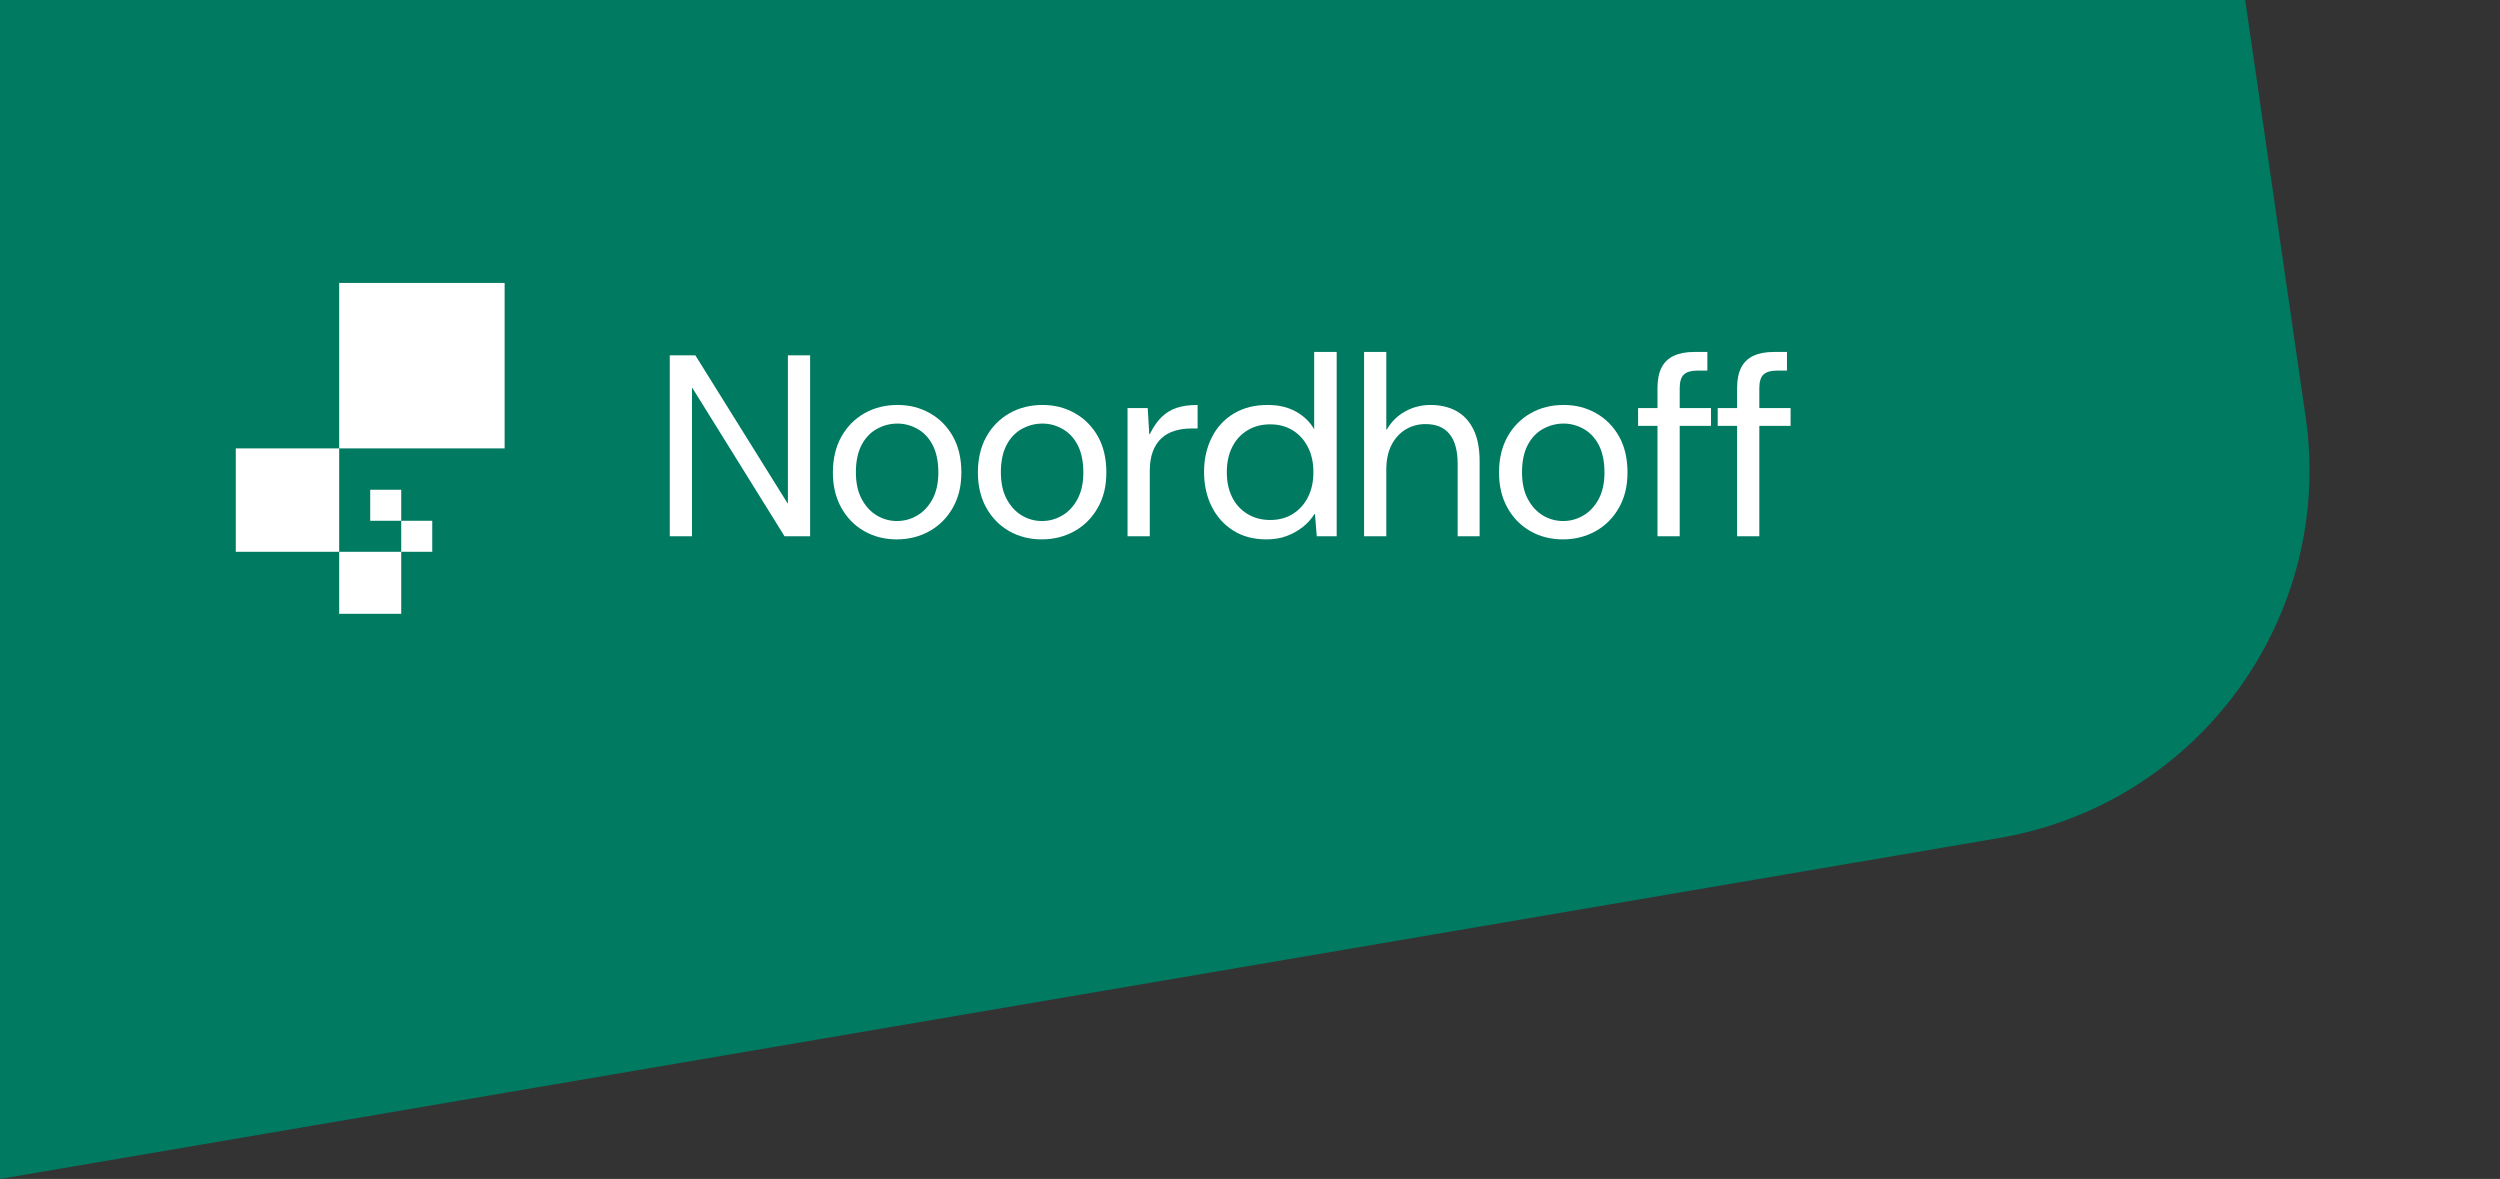
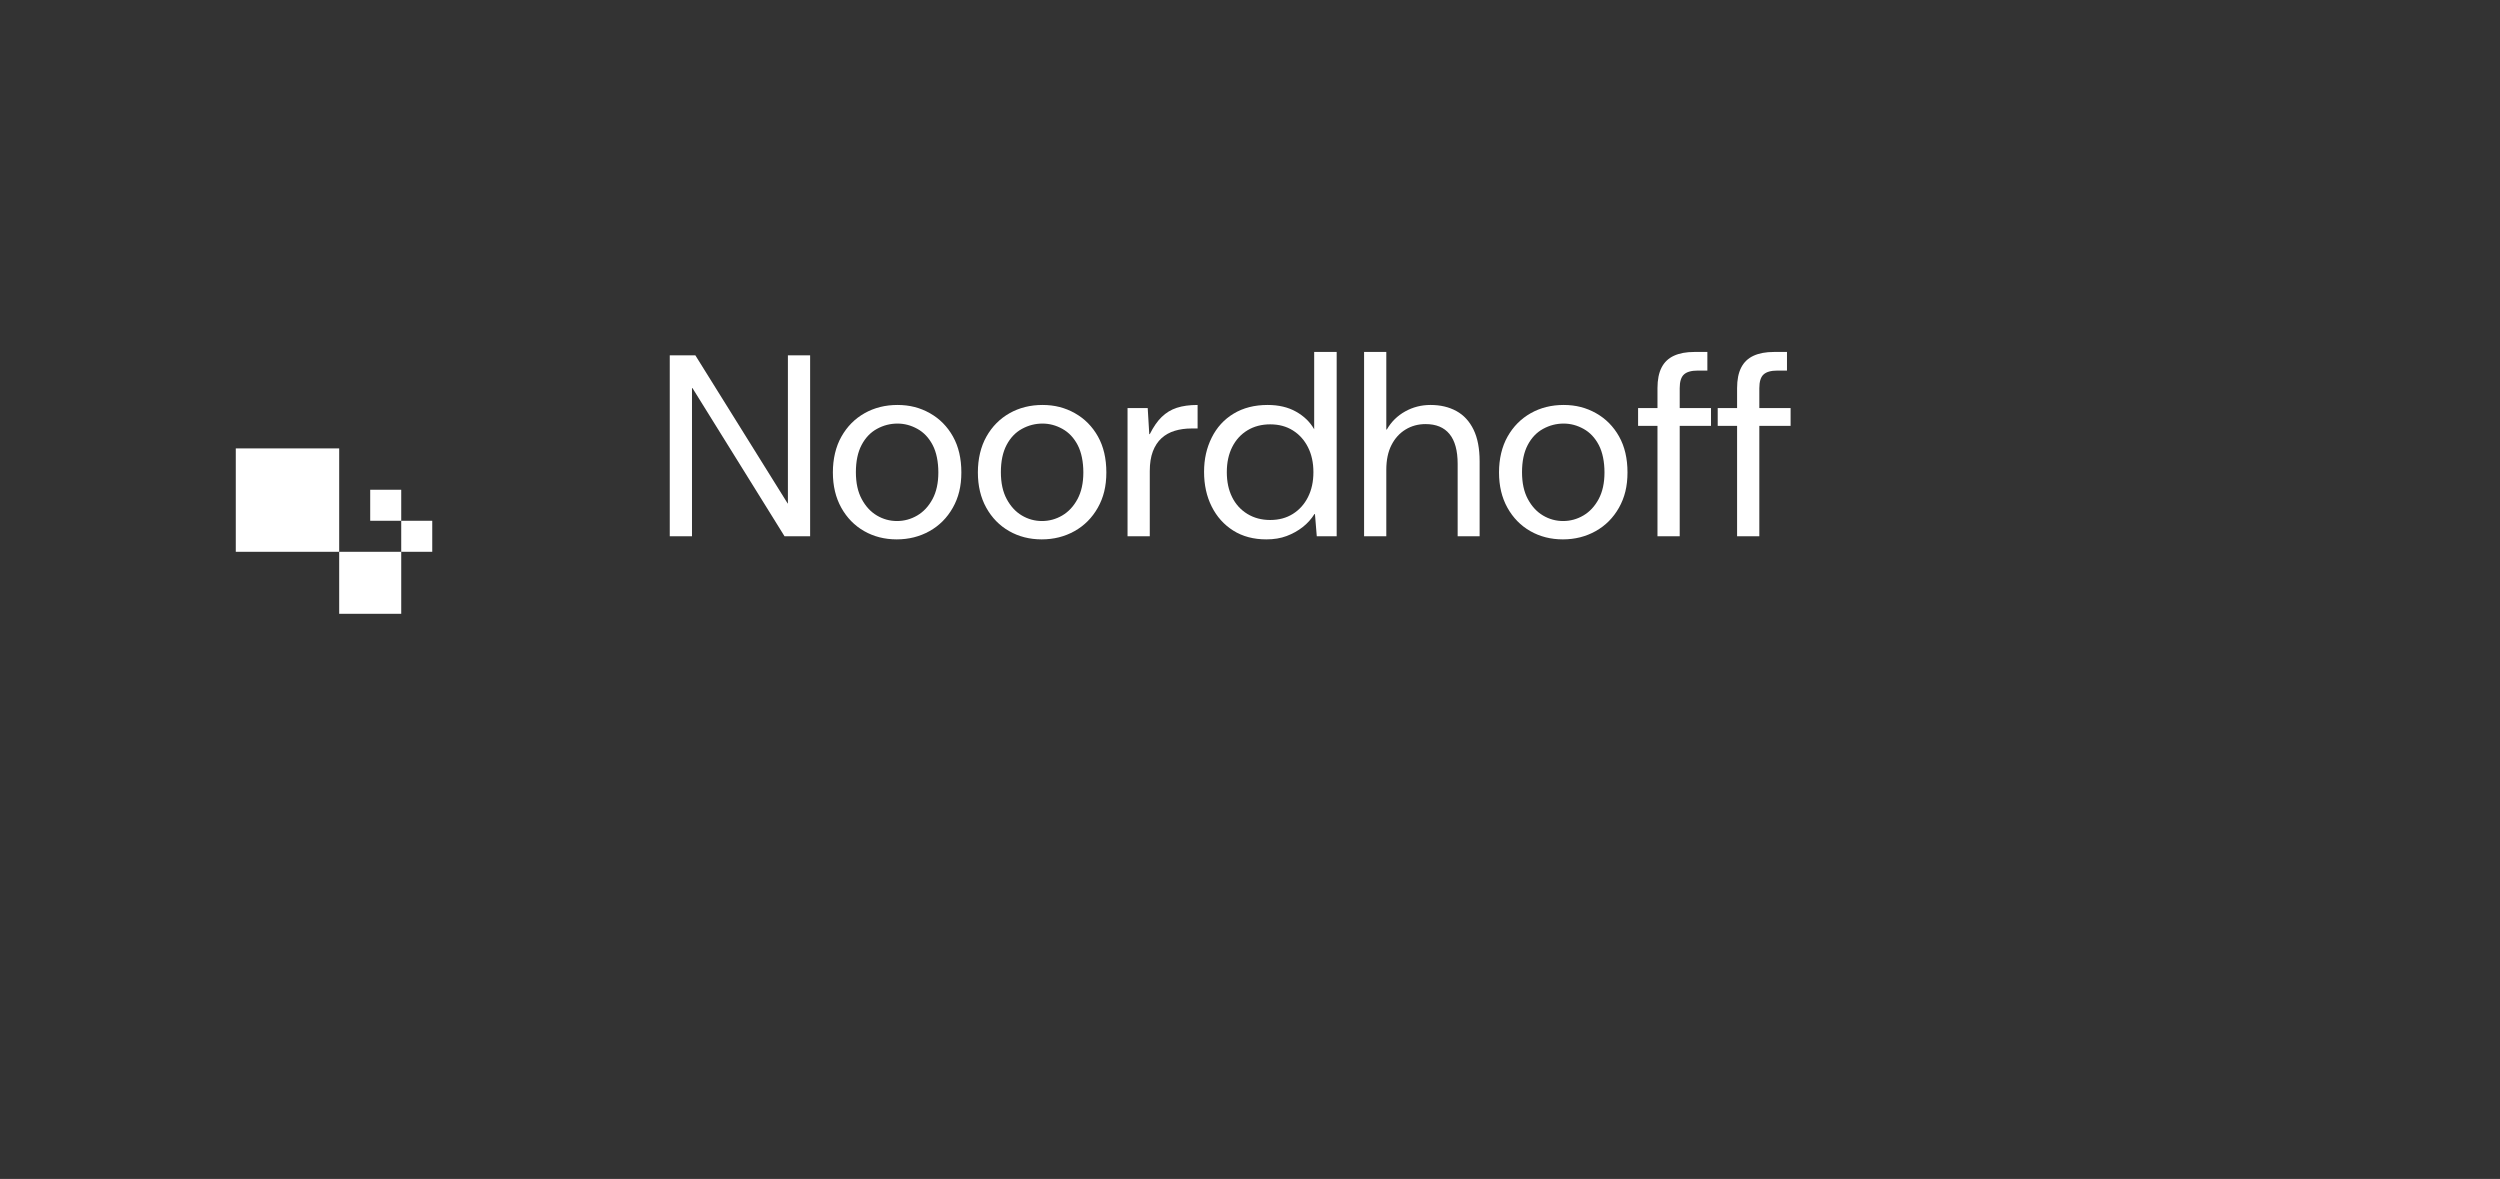
<svg xmlns="http://www.w3.org/2000/svg" preserveAspectRatio="none" width="299" height="141" viewBox="0 0 299 141" fill="none">
  <rect x="0" y="0" width="299" height="141" fill="#333333" stroke="none" />
-   <path d="M239.09 100.228L3.05176e-05 141V1.52588e-05H268.526L275.752 49.831C279.228 73.794 262.959 96.157 239.09 100.228Z" fill="#007A60" />
  <g clip-path="url(#clip0_626_7045)">
    <path d="M47.987 58.574H44.277V62.284H47.987V58.574Z" fill="white" />
    <path d="M51.697 62.284H47.987V65.994H51.697V62.284Z" fill="white" />
    <path d="M47.987 65.994H40.567V73.414H47.987V65.994Z" fill="white" />
    <path d="M40.567 53.627H28.2V65.994H40.567V53.627Z" fill="white" />
-     <path d="M60.354 33.84H40.567V53.627H60.354V33.84Z" fill="white" />
    <path d="M80.103 64.139V42.497H83.164L94.202 60.212H94.233V42.497H96.891V64.139H93.831L82.824 46.423H82.762V64.139H80.103Z" fill="white" />
    <path d="M107.249 64.51C105.805 64.51 104.506 64.179 103.353 63.52C102.2 62.862 101.288 61.928 100.617 60.722C99.946 59.517 99.612 58.11 99.612 56.502C99.612 54.894 99.952 53.426 100.633 52.22C101.313 51.014 102.234 50.081 103.4 49.422C104.565 48.764 105.879 48.433 107.342 48.433C108.804 48.433 110.056 48.764 111.222 49.422C112.387 50.081 113.302 51.008 113.973 52.205C114.644 53.401 114.978 54.833 114.978 56.502C114.978 58.172 114.638 59.517 113.958 60.722C113.278 61.928 112.35 62.862 111.175 63.52C110 64.179 108.693 64.51 107.249 64.51ZM107.28 62.315C108.145 62.315 108.955 62.092 109.707 61.65C110.458 61.208 111.067 60.552 111.531 59.687C111.995 58.821 112.226 57.76 112.226 56.502C112.226 55.244 112.001 54.091 111.546 53.225C111.092 52.359 110.486 51.716 109.722 51.293C108.958 50.869 108.167 50.659 107.342 50.659C106.476 50.659 105.657 50.869 104.884 51.293C104.111 51.716 103.499 52.359 103.044 53.225C102.59 54.091 102.364 55.173 102.364 56.471C102.364 57.77 102.596 58.821 103.06 59.687C103.523 60.552 104.126 61.208 104.868 61.65C105.61 62.092 106.414 62.315 107.28 62.315Z" fill="white" />
    <path d="M124.59 64.51C123.146 64.51 121.848 64.179 120.695 63.52C119.541 62.862 118.629 61.928 117.958 60.722C117.288 59.517 116.954 58.11 116.954 56.502C116.954 54.894 117.294 53.426 117.974 52.22C118.654 51.014 119.575 50.081 120.741 49.422C121.907 48.764 123.22 48.433 124.683 48.433C126.145 48.433 127.397 48.764 128.563 49.422C129.728 50.081 130.644 51.008 131.315 52.205C131.985 53.401 132.319 54.833 132.319 56.502C132.319 58.172 131.979 59.517 131.299 60.722C130.619 61.928 129.691 62.862 128.517 63.52C127.342 64.179 126.034 64.51 124.59 64.51ZM124.621 62.315C125.487 62.315 126.297 62.092 127.048 61.65C127.799 61.208 128.408 60.552 128.872 59.687C129.336 58.821 129.568 57.76 129.568 56.502C129.568 55.244 129.342 54.091 128.888 53.225C128.433 52.359 127.827 51.716 127.063 51.293C126.3 50.869 125.508 50.659 124.683 50.659C123.817 50.659 122.998 50.869 122.225 51.293C121.452 51.716 120.84 52.359 120.385 53.225C119.931 54.091 119.705 55.173 119.705 56.471C119.705 57.77 119.937 58.821 120.401 59.687C120.865 60.552 121.467 61.208 122.209 61.65C122.951 62.092 123.755 62.315 124.621 62.315Z" fill="white" />
    <path d="M134.854 64.139V48.804H137.266L137.452 51.926H137.513C137.946 51.061 138.419 50.374 138.936 49.87C139.452 49.367 140.055 48.999 140.744 48.773C141.434 48.547 142.265 48.433 143.233 48.433V51.246H142.522C141.78 51.246 141.106 51.339 140.497 51.525C139.888 51.71 139.362 52.004 138.92 52.406C138.478 52.807 138.132 53.333 137.884 53.982C137.637 54.632 137.513 55.42 137.513 56.347V64.139H134.854Z" fill="white" />
    <path d="M151.457 64.51C149.933 64.51 148.612 64.16 147.499 63.459C146.386 62.757 145.527 61.798 144.918 60.583C144.309 59.368 144.006 57.986 144.006 56.44C144.006 54.895 144.309 53.571 144.918 52.344C145.527 51.116 146.402 50.158 147.546 49.468C148.69 48.779 150.044 48.433 151.611 48.433C152.932 48.433 154.063 48.702 155.012 49.237C155.961 49.772 156.682 50.473 157.176 51.339V42.095H159.866V64.139H157.486L157.269 61.48H157.207C156.836 62.077 156.366 62.599 155.801 63.041C155.235 63.483 154.595 63.839 153.884 64.108C153.173 64.377 152.363 64.51 151.457 64.51ZM151.921 62.191C152.95 62.191 153.853 61.95 154.626 61.464C155.399 60.979 156.002 60.311 156.434 59.455C156.867 58.598 157.084 57.606 157.084 56.471C157.084 55.337 156.867 54.344 156.434 53.488C156.002 52.631 155.399 51.964 154.626 51.478C153.853 50.993 152.95 50.752 151.921 50.752C150.891 50.752 149.982 50.99 149.2 51.463C148.418 51.936 147.809 52.6 147.376 53.457C146.943 54.313 146.727 55.318 146.727 56.471C146.727 57.624 146.937 58.598 147.36 59.455C147.784 60.311 148.39 60.979 149.184 61.464C149.979 61.95 150.891 62.191 151.921 62.191Z" fill="white" />
    <path d="M163.144 64.139V42.095H165.802V51.37H165.864C166.399 50.442 167.132 49.722 168.059 49.206C168.987 48.689 169.998 48.433 171.089 48.433C172.264 48.433 173.294 48.674 174.181 49.159C175.068 49.645 175.751 50.387 176.237 51.385C176.722 52.384 176.963 53.648 176.963 55.173V64.139H174.335V55.482C174.335 53.896 174.011 52.706 173.362 51.911C172.712 51.116 171.76 50.721 170.502 50.721C169.614 50.721 168.817 50.937 168.106 51.37C167.395 51.803 166.832 52.421 166.421 53.225C166.01 54.029 165.802 55.018 165.802 56.193V64.139H163.144Z" fill="white" />
    <path d="M186.919 64.51C185.475 64.51 184.176 64.179 183.023 63.52C181.87 62.862 180.958 61.928 180.287 60.722C179.616 59.517 179.282 58.11 179.282 56.502C179.282 54.894 179.622 53.426 180.302 52.22C180.983 51.014 181.904 50.081 183.07 49.422C184.235 48.764 185.549 48.433 187.011 48.433C188.474 48.433 189.726 48.764 190.892 49.422C192.057 50.081 192.972 51.008 193.643 52.205C194.314 53.401 194.648 54.833 194.648 56.502C194.648 58.172 194.308 59.517 193.628 60.722C192.948 61.928 192.02 62.862 190.845 63.52C189.67 64.179 188.363 64.51 186.919 64.51ZM186.95 62.315C187.815 62.315 188.625 62.092 189.377 61.65C190.128 61.208 190.737 60.552 191.201 59.687C191.664 58.821 191.896 57.76 191.896 56.502C191.896 55.244 191.671 54.091 191.216 53.225C190.762 52.359 190.156 51.716 189.392 51.293C188.628 50.869 187.837 50.659 187.011 50.659C186.146 50.659 185.326 50.869 184.554 51.293C183.781 51.716 183.168 52.359 182.714 53.225C182.26 54.091 182.034 55.173 182.034 56.471C182.034 57.77 182.266 58.821 182.729 59.687C183.193 60.552 183.796 61.208 184.538 61.65C185.28 62.092 186.084 62.315 186.95 62.315Z" fill="white" />
-     <path d="M195.915 50.937V48.804H204.634V50.937H195.915ZM198.234 64.139V46.423C198.234 45.412 198.398 44.59 198.728 43.95C199.059 43.31 199.554 42.843 200.213 42.543C200.871 42.243 201.675 42.095 202.624 42.095H204.201V44.321H203.057C202.293 44.321 201.743 44.475 201.403 44.785C201.063 45.094 200.893 45.641 200.893 46.423V64.139H198.234Z" fill="white" />
+     <path d="M195.915 50.937V48.804H204.634V50.937H195.915ZM198.234 64.139V46.423C198.234 45.412 198.398 44.59 198.728 43.95C199.059 43.31 199.554 42.843 200.213 42.543C200.871 42.243 201.675 42.095 202.624 42.095H204.201V44.321H203.057C202.293 44.321 201.743 44.475 201.403 44.785C201.063 45.094 200.893 45.641 200.893 46.423V64.139H198.234" fill="white" />
    <path d="M205.438 50.937V48.804H214.156V50.937H205.438ZM207.756 64.139V46.423C207.756 45.412 207.92 44.59 208.251 43.95C208.582 43.31 209.076 42.843 209.735 42.543C210.393 42.243 211.197 42.095 212.146 42.095H213.723V44.321H212.579C211.816 44.321 211.265 44.475 210.925 44.785C210.585 45.094 210.415 45.641 210.415 46.423V64.139H207.756Z" fill="white" />
  </g>
  <defs>
    <clipPath id="clip0_626_7045">
      <rect width="186.12" height="39.574" fill="white" transform="translate(28.2 33.84)" />
    </clipPath>
  </defs>
</svg>